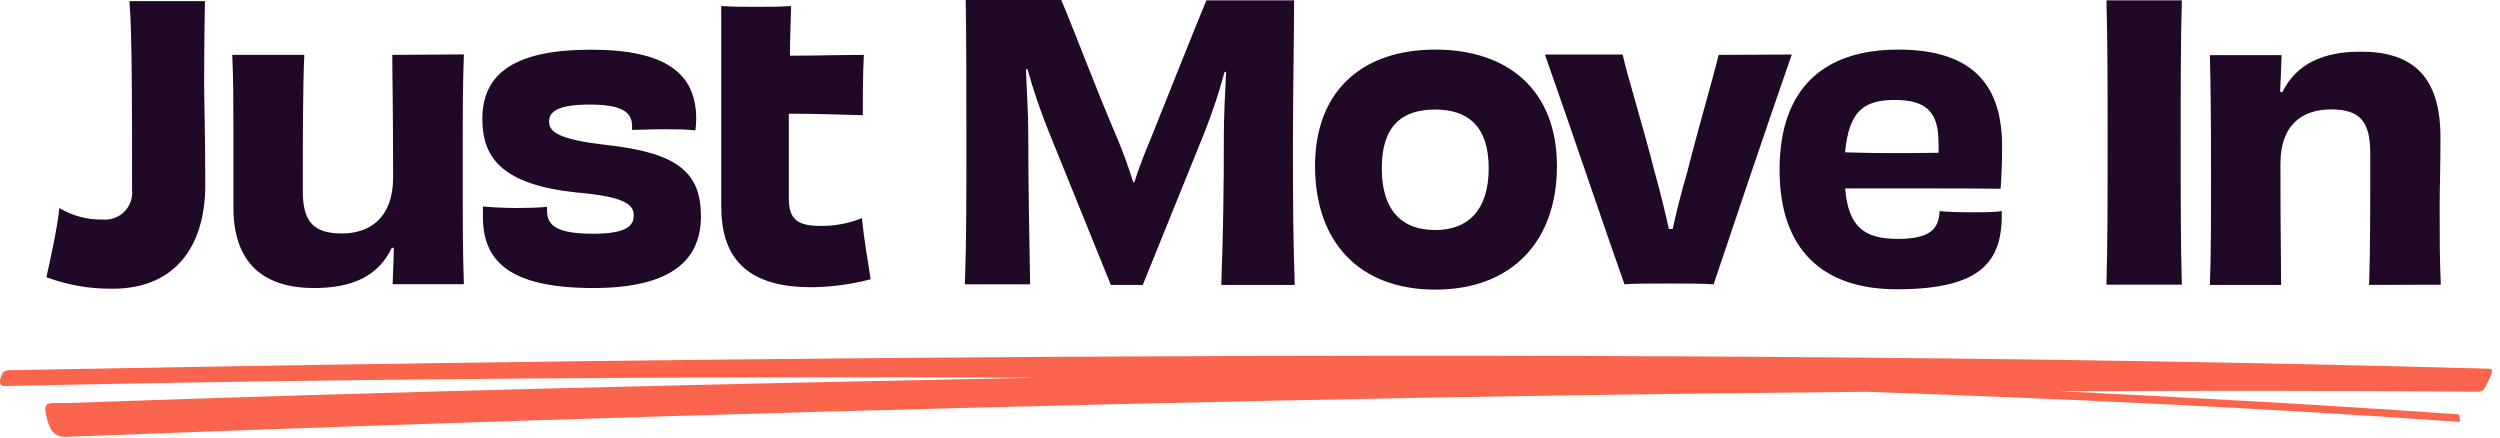
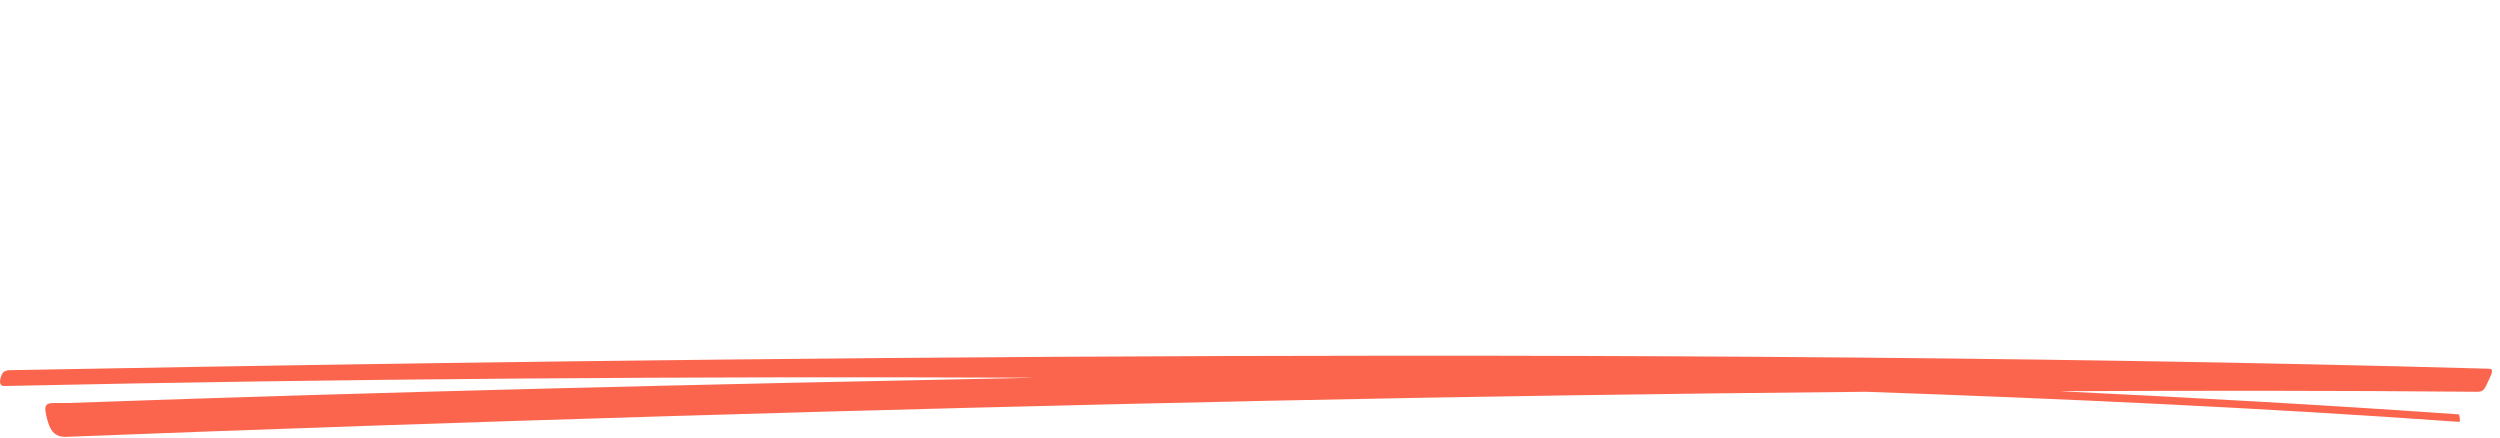
<svg xmlns="http://www.w3.org/2000/svg" width="80" height="14" viewBox="0 0 80 14" fill="none">
-   <path d="M6.532 2.679C6.532 3.166 6.569 4.354 6.569 5.918C6.569 7.763 5.705 9.239 3.595 9.239C2.875 9.247 2.159 9.122 1.484 8.87C1.58 8.457 1.853 7.206 1.898 6.656C2.315 6.907 2.794 7.035 3.281 7.025C3.408 7.037 3.535 7.022 3.655 6.979C3.775 6.937 3.884 6.868 3.974 6.779C4.064 6.689 4.134 6.581 4.177 6.461C4.221 6.342 4.237 6.214 4.226 6.088C4.226 3.383 4.226 0.959 4.141 0.037H6.558C6.543 0.945 6.532 1.671 6.532 2.679ZM12.553 1.756C12.553 2.494 12.579 3.299 12.579 5.689C12.579 6.962 11.841 7.471 10.941 7.471C10.041 7.471 9.69 7.102 9.69 6.125C9.69 4.343 9.69 2.826 9.738 1.756H7.432C7.469 2.546 7.469 3.335 7.469 4.243C7.469 4.948 7.469 5.516 7.469 6.634C7.469 8.42 8.428 9.217 10.052 9.217C11.288 9.217 12.114 8.826 12.538 7.929H12.601C12.601 8.331 12.575 8.645 12.564 9.095H14.844C14.807 8.077 14.807 6.936 14.807 5.357C14.807 3.66 14.807 2.775 14.844 1.741L12.553 1.756ZM19.464 4.645C17.789 4.461 17.571 4.195 17.571 3.881C17.571 3.568 17.863 3.346 18.87 3.346C19.877 3.346 20.227 3.575 20.227 4.036V4.158C20.445 4.158 20.811 4.136 21.176 4.136C21.541 4.136 21.998 4.136 22.253 4.173C22.269 4.051 22.277 3.927 22.279 3.804C22.279 2.35 21.309 1.59 18.907 1.59C16.505 1.59 15.435 2.328 15.435 3.804C15.435 5.04 16.055 5.903 18.434 6.158C19.962 6.291 20.279 6.527 20.279 6.896C20.279 7.265 19.977 7.479 18.98 7.479C17.829 7.479 17.505 7.224 17.505 6.741V6.619C17.25 6.645 16.885 6.656 16.534 6.656C16.095 6.656 15.708 6.63 15.453 6.608C15.453 6.715 15.453 6.837 15.453 6.933C15.453 8.331 16.265 9.217 18.984 9.217C21.493 9.217 22.43 8.316 22.43 6.922C22.43 5.527 21.696 4.9 19.464 4.645ZM26.238 7.228C25.5 7.228 25.242 6.999 25.242 6.342C25.242 5.361 25.242 4.475 25.242 3.638C26.164 3.638 27.05 3.675 27.61 3.686C27.61 3.103 27.61 2.328 27.644 1.756C26.954 1.756 26.116 1.782 25.279 1.782C25.279 1.221 25.304 0.701 25.316 0.192C24.965 0.218 24.578 0.218 24.209 0.218C23.84 0.218 23.419 0.218 23.08 0.192C23.08 0.642 23.08 1.188 23.08 1.767V3.612C23.08 4.719 23.08 5.826 23.08 6.608C23.08 8.113 23.759 9.191 25.954 9.191C26.598 9.186 27.239 9.101 27.861 8.936C27.776 8.39 27.644 7.626 27.581 6.981C27.155 7.153 26.698 7.237 26.238 7.228ZM41.41 0.011H38.605C38.236 0.897 37.528 2.679 36.823 4.439C36.654 4.841 36.454 5.339 36.299 5.833H36.263C36.117 5.356 35.947 4.887 35.753 4.428C34.99 2.642 34.348 0.897 33.96 0H30.902C30.924 1.188 30.924 2.546 30.924 4.538C30.924 6.464 30.924 7.789 30.876 9.099H32.964C32.938 7.438 32.905 6.114 32.905 4.302C32.905 3.597 32.853 2.904 32.831 2.214H32.879C33.063 2.868 33.281 3.512 33.532 4.143L35.547 9.117H36.569L38.535 4.261C38.789 3.62 39.007 2.964 39.188 2.299H39.236C39.2 2.989 39.163 3.73 39.163 4.361C39.163 6.158 39.14 7.442 39.081 9.117H41.432C41.384 7.807 41.373 6.483 41.373 4.557C41.38 2.546 41.41 1.199 41.41 0.011ZM49.822 5.313C49.822 7.737 48.368 9.268 45.929 9.268C43.49 9.268 42.081 7.737 42.081 5.313C42.081 2.889 43.612 1.587 45.929 1.587C48.246 1.587 49.822 2.874 49.822 5.313ZM47.638 5.383C47.638 4.051 46.984 3.505 45.929 3.505C44.874 3.505 44.217 4.014 44.217 5.383C44.217 6.752 44.874 7.361 45.929 7.361C46.984 7.361 47.638 6.719 47.638 5.383ZM54.995 1.756C54.862 2.35 54.353 4.062 53.998 5.483C53.781 6.221 53.63 6.852 53.526 7.328H53.404C53.297 6.841 53.15 6.221 52.943 5.483C52.593 4.088 52.069 2.413 51.925 1.745H49.438C50.117 3.664 51.56 7.922 51.984 9.099C52.205 9.073 52.751 9.073 53.441 9.073C54.061 9.073 54.486 9.073 54.836 9.099C55.227 7.922 56.681 3.616 57.337 1.745L54.995 1.756ZM61.204 6.029C60.392 6.029 59.592 6.029 59.046 6.029C59.142 7.254 59.651 7.645 60.732 7.645C61.754 7.645 62.045 7.328 62.068 6.756C62.348 6.781 62.673 6.793 63.075 6.793C63.477 6.793 63.813 6.793 64.056 6.756C64.093 8.357 63.425 9.257 60.695 9.257C58.356 9.257 56.946 8.018 56.946 5.435C56.946 2.764 58.422 1.587 60.747 1.587C63.219 1.587 64.067 2.815 64.067 4.682C64.067 5.276 64.045 5.7 64.019 6.04C63.355 6.029 62.248 6.029 61.204 6.029ZM62.031 4.889C62.039 4.776 62.039 4.662 62.031 4.549C62.031 3.59 61.64 3.199 60.643 3.199C59.647 3.199 59.168 3.542 59.042 4.874C60.053 4.911 61.134 4.9 62.031 4.889ZM67.406 0.011C67.443 1.321 67.443 2.62 67.443 4.56C67.443 6.501 67.443 7.789 67.406 9.11H69.819C69.782 7.774 69.782 6.475 69.782 4.549C69.782 2.623 69.782 1.295 69.819 0.011H67.406ZM78.106 9.11C78.069 8.309 78.069 7.53 78.069 6.612C78.069 5.955 78.095 5.435 78.095 4.398C78.095 2.42 77.184 1.653 75.546 1.653C74.332 1.653 73.483 2.044 73.033 2.952L72.963 2.93C72.985 2.527 72.996 2.214 73.011 1.764H70.716C70.742 2.771 70.753 3.911 70.753 5.501C70.753 7.187 70.753 8.084 70.716 9.117H72.996C72.996 8.379 72.974 7.575 72.974 5.236C72.974 3.985 73.679 3.501 74.597 3.501C75.516 3.501 75.848 3.889 75.848 4.896C75.848 6.63 75.848 8.084 75.811 9.117L78.106 9.11Z" fill="#200926" />
  <path d="M0.242 11.847C13.322 11.607 49.753 10.961 79.638 11.799C79.83 11.799 79.72 11.98 79.638 12.168C79.498 12.47 79.476 12.537 79.269 12.537C74.809 12.496 70.348 12.5 65.891 12.518C70.13 12.721 74.377 12.957 78.627 13.256C78.694 13.256 78.694 13.256 78.712 13.386C78.731 13.515 78.712 13.5 78.635 13.496C72.362 13.046 66.009 12.758 59.715 12.537C53.395 12.594 47.077 12.688 40.757 12.821C27.918 13.094 14.93 13.482 2.087 13.98C1.795 13.98 1.629 13.832 1.53 13.489C1.382 12.976 1.434 12.906 1.725 12.895H2.216C12.547 12.526 22.848 12.29 33.164 12.087C22.195 12.039 11.1 12.116 0.135 12.352C0.006 12.352 -0.02 12.245 0.013 12.116C0.068 11.913 0.135 11.869 0.212 11.865L0.242 11.847Z" fill="#FB654D" />
</svg>